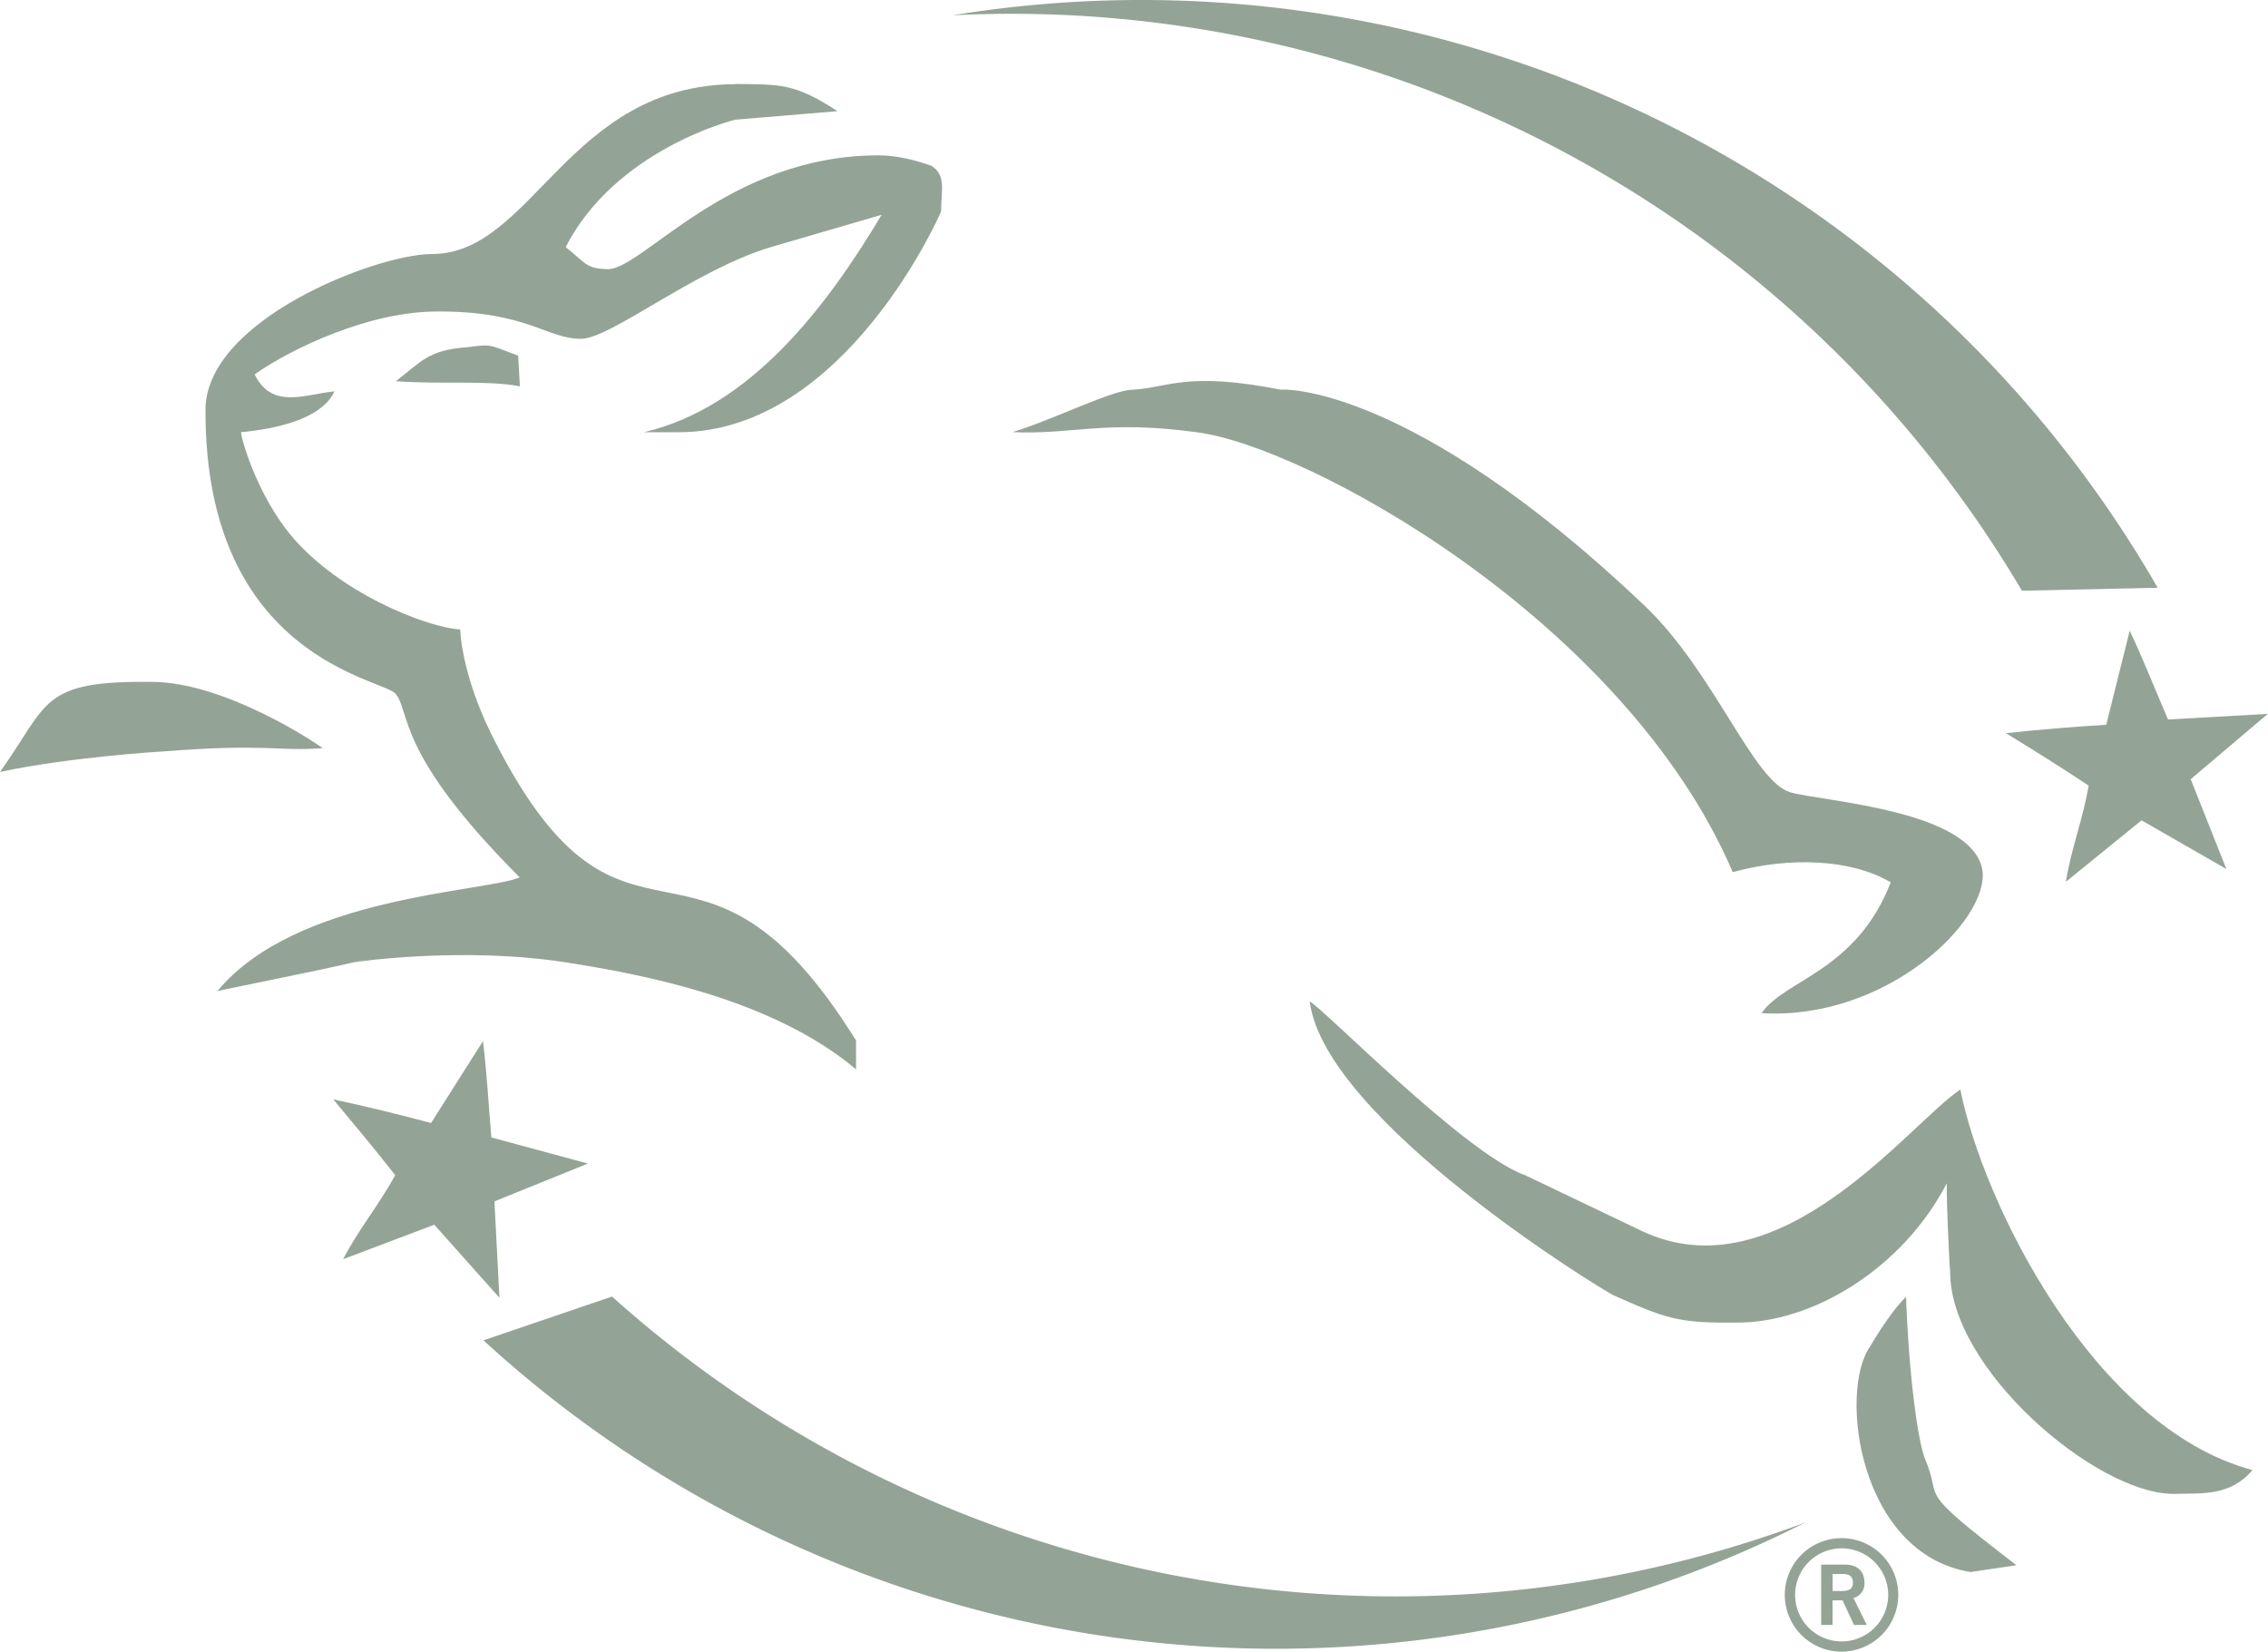
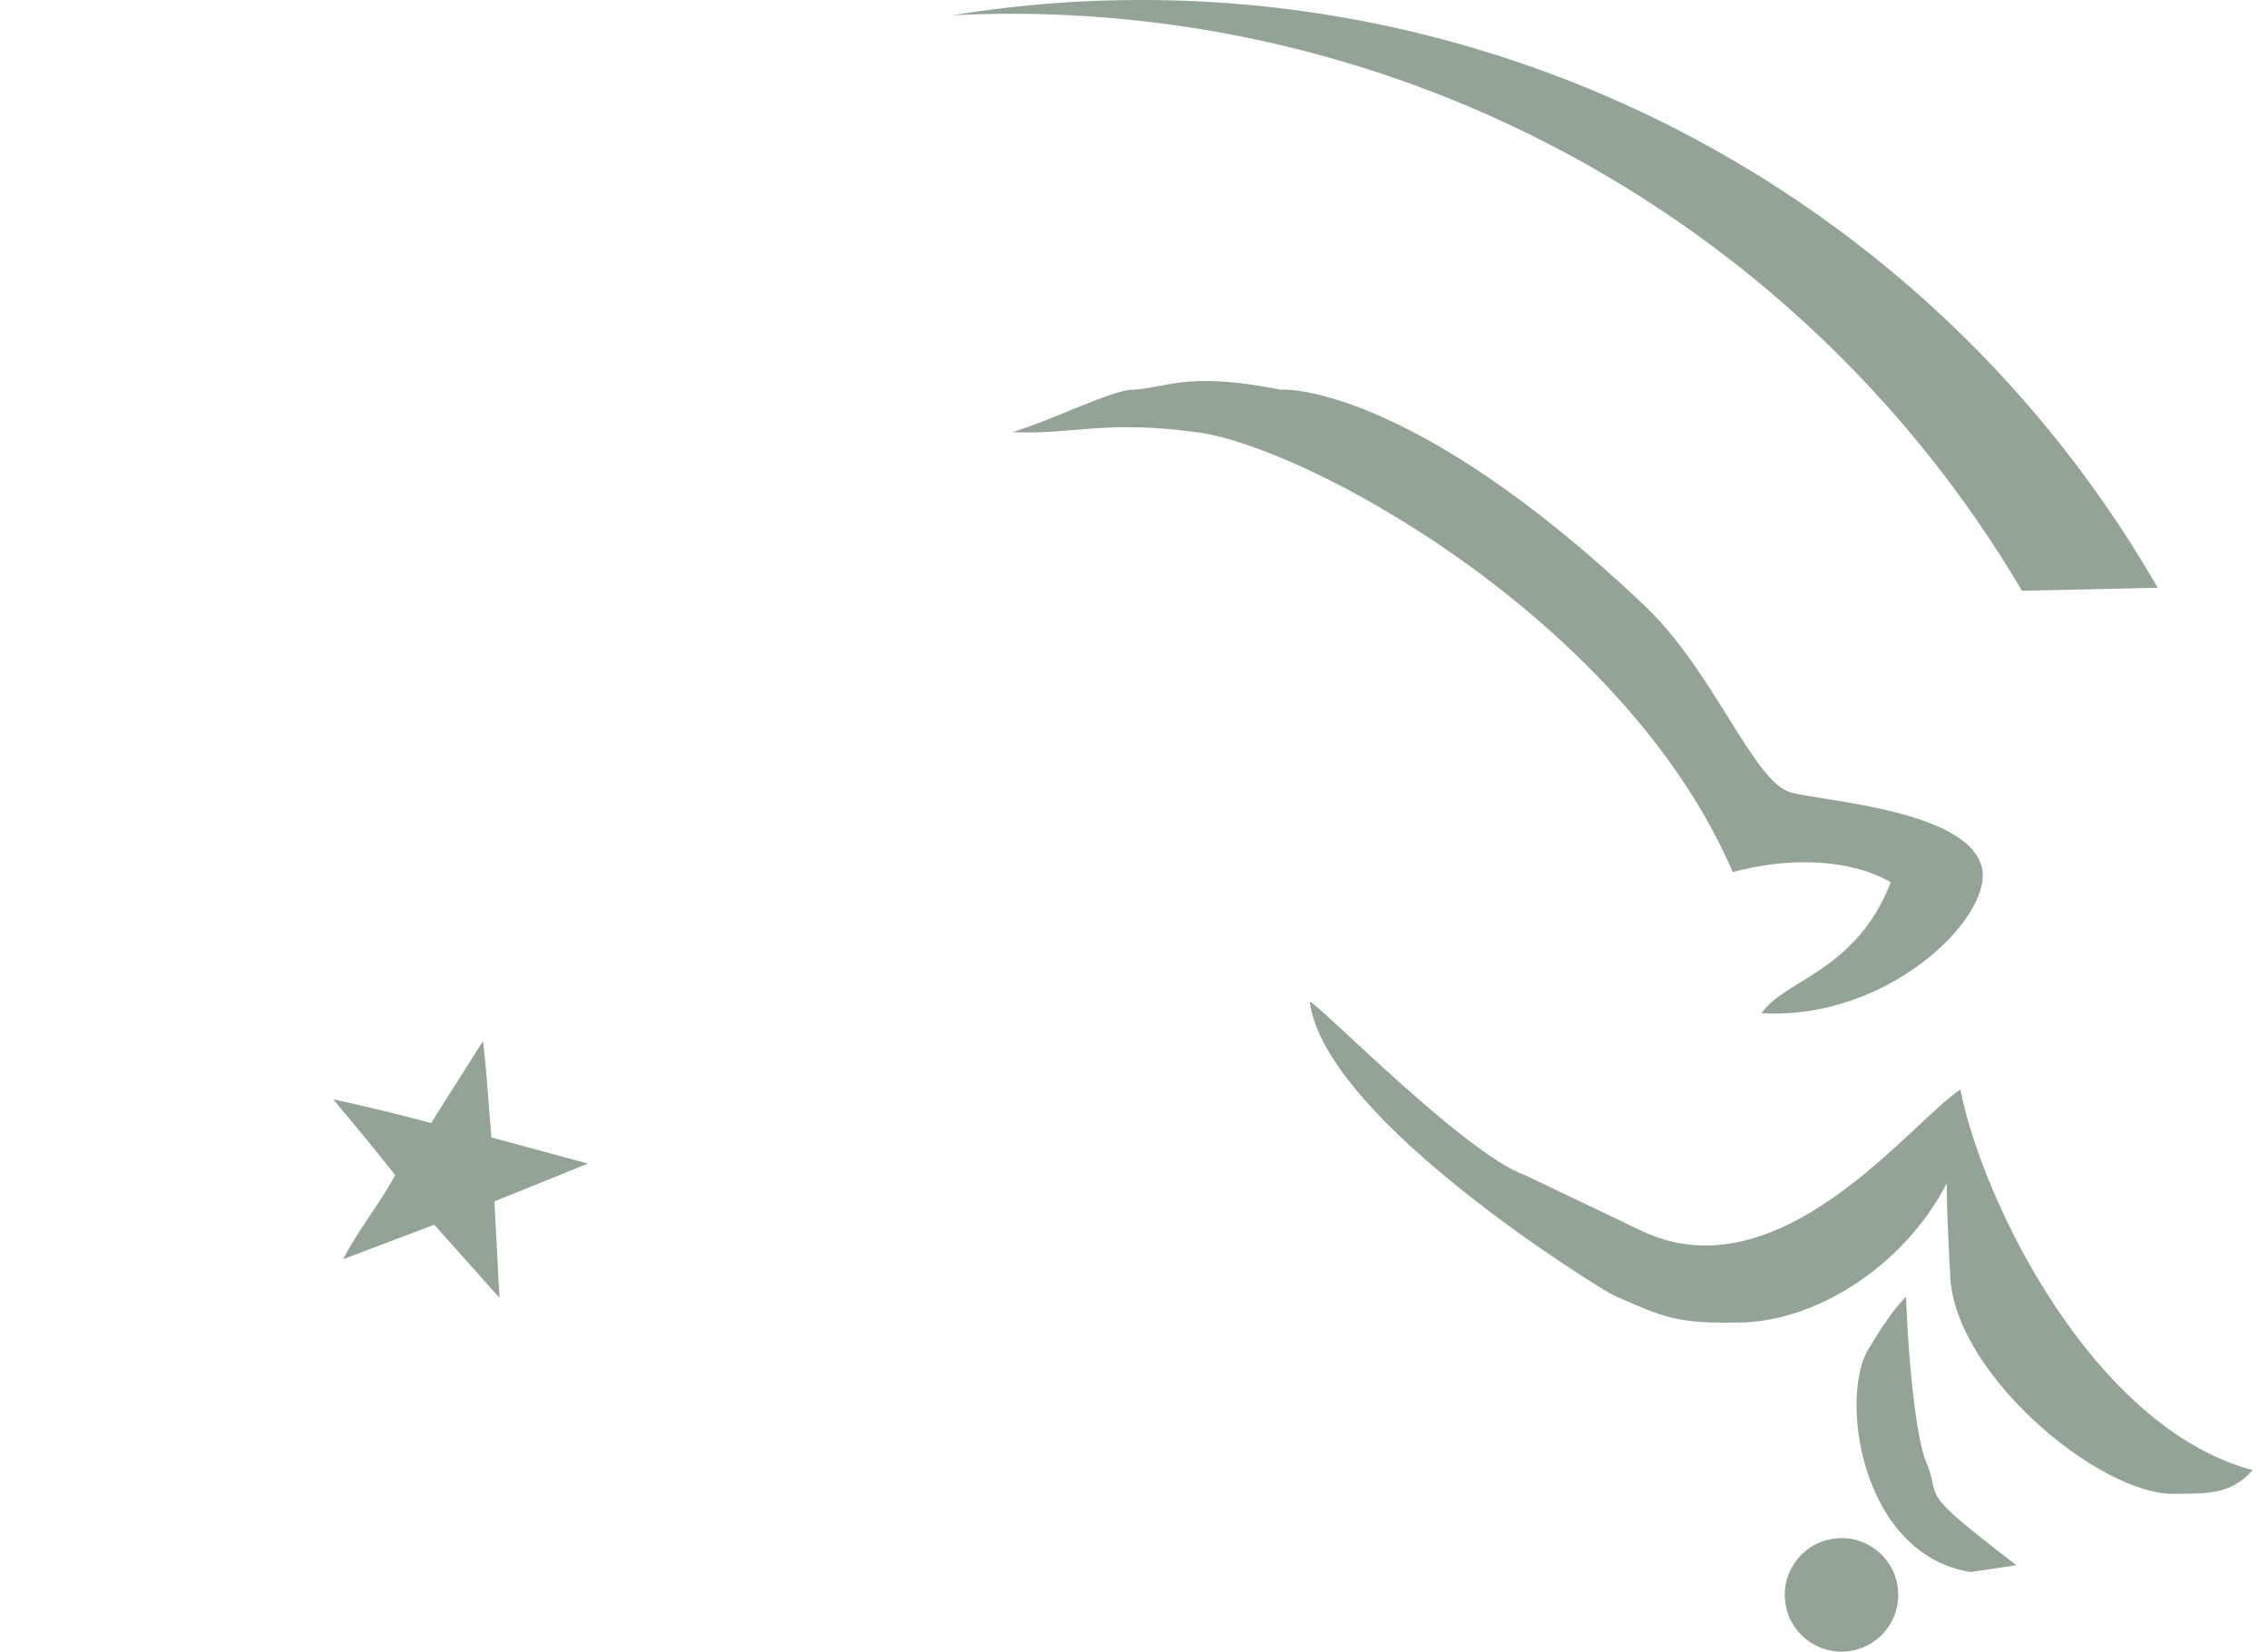
<svg xmlns="http://www.w3.org/2000/svg" id="Layer_1" data-name="Layer 1" viewBox="0 0 500 364.11">
  <defs>
    <style>.cls-1{fill:#93a496;}</style>
  </defs>
  <path class="cls-1" d="M445.75,130.23l29.93-.65A258.51,258.51,0,0,0,210,3.37,258.67,258.67,0,0,1,445.75,130.23Z" />
-   <path class="cls-1" d="M134.91,285.84l-28.33,9.65A258.5,258.5,0,0,0,398,335.65a258.69,258.69,0,0,1-263.07-49.81Z" />
  <path class="cls-1" d="M249.8,85.92c7.79-.49,11.9-4.09,32.58,0,0-.18,28.46-1.54,80.14,47.56,15.44,14.67,24,38.85,32.21,41.2,7,2,40.18,3.9,42.32,17.22,1.51,11.07-21.25,33.1-48.69,31.46,5-7.41,20.81-9.13,28.47-28.84-8.6-5.1-22.18-5.72-34.83-2.25-23.86-55.6-94.16-94.06-118.35-97-19.95-2.74-27.44.61-40.45,0,9.26-2.83,22.06-9.38,26.6-9.36Z" />
-   <path class="cls-1" d="M162.16,18.51c9.6.13,12.93-.27,22.47,6l-22.47,1.87c-.72.13-26.46,6.69-37.45,28.09,4.6,3.66,4.44,4.75,9.36,4.87,7.73-.12,26.61-25.09,59.55-25.09,6.07,0,11.52,2.33,11.61,2.24,3.42,2.05,2.27,5.41,2.24,10.11,0,.14-21,48.51-57.67,48.69h-7.86c23.42-5.48,40.1-27.34,52.43-47.94L170,54.46c-16.8,5-35.57,20.36-41.95,20.22-7.19.14-12-6.11-31.46-6-15.06-.12-32.38,8.16-40.45,13.86,3.84,7.86,11.24,4.34,17.61,3.74-.42.45-2.07,7.24-20.6,9-.11,1,3.91,15.93,13.48,25.47,11.32,11.51,28.88,17.8,34.83,18,.05,2.42,1.14,12.25,7.87,25.1,28.85,56,44.67,9.68,79.39,65.53v6.37c-18.72-15.8-48.08-21.1-64-23.59-22.56-3.52-46-.17-46.81,0-8.13,1.94-30,6.23-30,6.36,17.31-21,58.89-21.81,66.67-25.09-27.44-27.46-24-36.34-27.34-40.44-2.58-3.39-42.06-7.76-41.94-62.55C45.2,70.6,82.81,56.09,95.12,56c22.33.14,30-37.31,67-37.44Z" />
-   <path class="cls-1" d="M103,76.55c5.22-.64,4.42-.77,11.24,1.87l.37,6.75c-7.2-1.4-17-.37-27.34-1.13,5.54-4.23,7.08-6.9,15.73-7.49Z" />
-   <path class="cls-1" d="M33.71,150.33c15.77.16,35.27,13,37.44,14.61-10.55.76-11.84-1.11-35.57.75-.14,0-20,1.18-35.58,4.49C10.86,155,8.7,150,33.71,150.33Z" />
  <path class="cls-1" d="M335.93,258.94l25.85,12.36c30.59,14.64,59.51-24.05,70.4-31.09,4.87,24.68,29.26,74.51,64.42,83.89-5,5.76-10.86,5.09-17.61,5.24-17-.15-49.15-27.56-49.06-49-.09.1-.87-15.89-.74-19.48-9.65,18.65-29.54,30.9-46.45,30.71-12.9.19-15.71-1-27-6-2.45-1.13-63.72-38.61-67-64.79,2.84,1.37,33.81,33.12,47.18,38.2Z" />
  <path class="cls-1" d="M444.54,345.07l-10.11,1.5c-24.68-3.95-29.19-39.93-22.1-49.8,0,0,4.25-7.41,7.87-10.87.67,17.9,2.62,31.55,4.12,35.58,4.35,10-3.06,5.73,20.22,23.59Z" />
  <path class="cls-1" d="M110.11,286.11,95.74,270l-20.09,7.6c3.28-6.43,8-12.07,11.47-18.53-4.42-5.65-9-11.13-13.65-16.71,6.82,1.46,14.63,3.36,21.56,5.22l11.45-18.06c.84,6.83,1.24,14.21,1.85,21.24l21.27,5.76L109,264.86Z" />
-   <path class="cls-1" d="M490.83,191.59l-18.71-10.74-16.67,13.54c1.09-7.13,3.84-14,5-21.2-6-4-12-7.73-18.22-11.55,6.94-.77,14.94-1.43,22.11-1.85l5.17-20.74c2.95,6.21,5.66,13.09,8.45,19.57l22-1.24-17,14.41Z" />
  <path class="cls-1" d="M401.49,358.24v-13.3h5.29c3,0,4.24,1.75,4.26,3.94a3.28,3.28,0,0,1-2.43,3.42l2.93,5.94h-2.82l-2.5-5.42H404v5.42Zm2.54-7.48h1.88c2,0,2.58-.63,2.58-1.88s-.74-1.88-2.15-1.88H404Z" />
-   <path class="cls-1" d="M406,341.35a10.26,10.26,0,1,1-10.25,10.25A10.26,10.26,0,0,1,406,341.35m0-2.25a12.51,12.51,0,1,0,12.49,12.5A12.5,12.5,0,0,0,406,339.1Z" />
+   <path class="cls-1" d="M406,341.35A10.26,10.26,0,0,1,406,341.35m0-2.25a12.51,12.51,0,1,0,12.49,12.5A12.5,12.5,0,0,0,406,339.1Z" />
</svg>